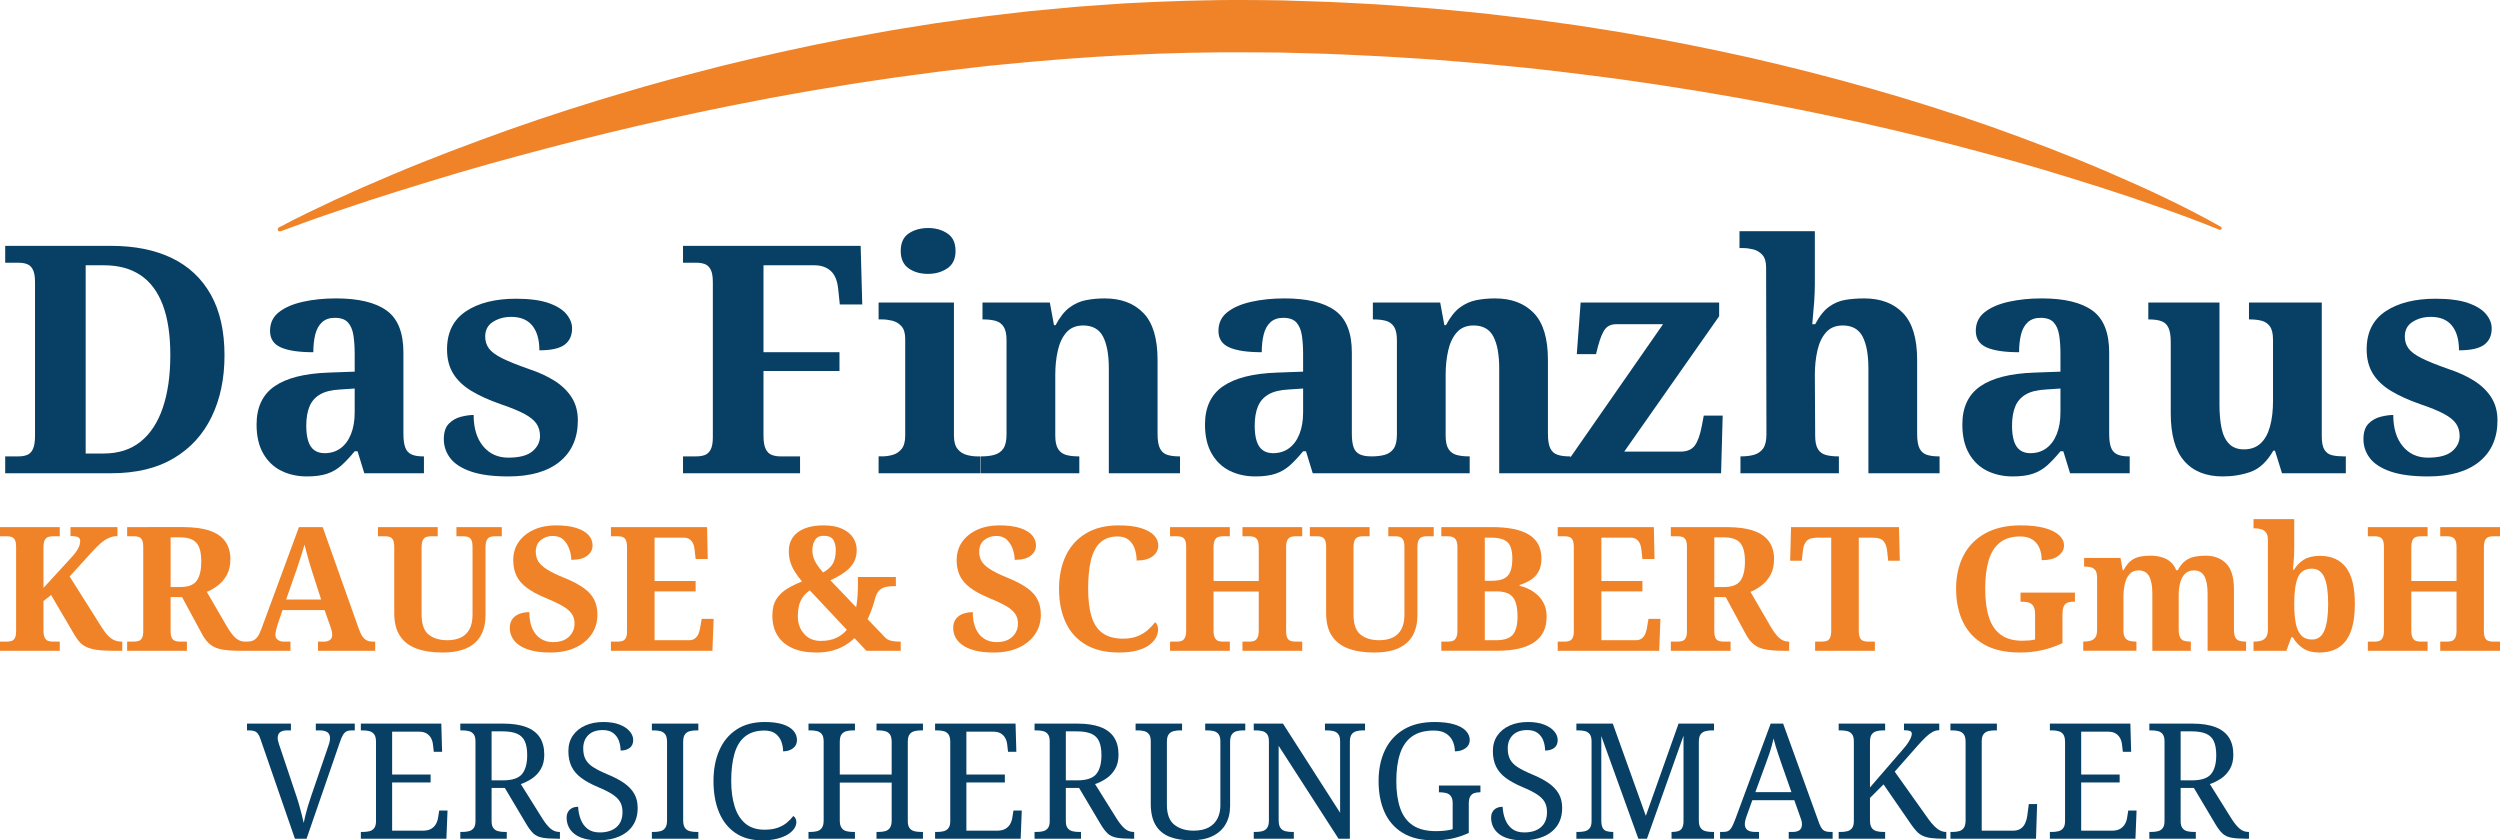
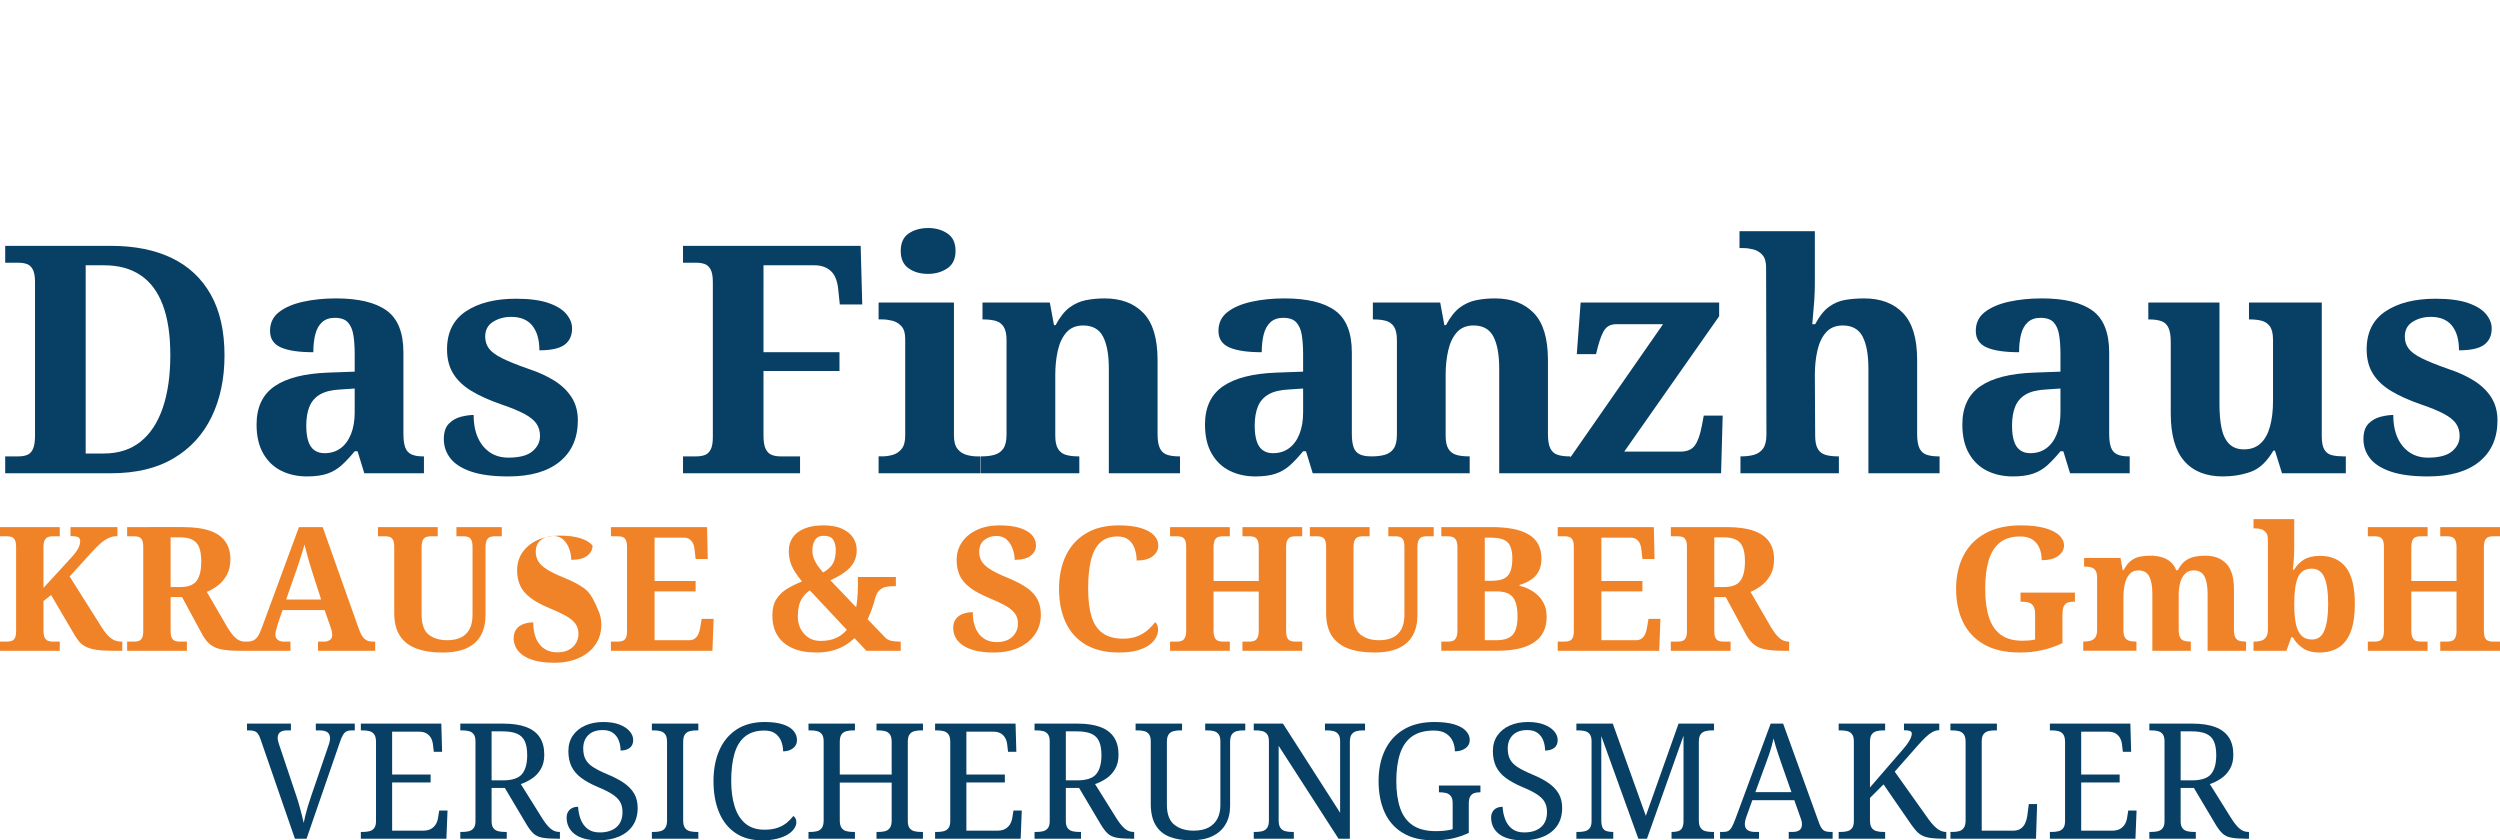
<svg xmlns="http://www.w3.org/2000/svg" version="1.1" id="Шар_2" x="0px" y="0px" viewBox="0 0 812.049 272.957" style="enable-background:new 0 0 812.049 272.957;" xml:space="preserve">
  <style type="text/css">
	.st0{fill:#F08227;}
	.st1{fill:#083F65;}
</style>
  <g>
    <g>
      <path class="st0" d="M37.219,207.982c-0.694-0.281-1.37-0.75-2.025-1.406    c-0.657-0.656-1.36-1.565-2.11-2.729l-10.465-16.598l7.427-8.159    c0.9-0.975,1.772-1.837,2.616-2.588c0.844-0.75,1.716-1.331,2.617-1.744    c0.9-0.412,1.856-0.619,2.869-0.619v-2.926H22.899v2.926    c1.163,0,1.978,0.113,2.448,0.338c0.468,0.226,0.703,0.657,0.703,1.294    c0,0.526-0.104,1.061-0.31,1.604c-0.207,0.544-0.534,1.145-0.984,1.801    s-1.088,1.416-1.913,2.278l-8.721,9.509v-13.109c0-1.088,0.131-1.885,0.394-2.392    c0.262-0.506,0.619-0.844,1.069-1.013c0.45-0.169,0.937-0.253,1.463-0.253h2.363    v-2.982H0v2.982h2.363c0.525,0,1.003,0.075,1.435,0.225    c0.431,0.15,0.778,0.47,1.041,0.957c0.262,0.488,0.394,1.237,0.394,2.25v27.401    c0,0.976-0.132,1.707-0.394,2.194c-0.263,0.487-0.61,0.807-1.041,0.956    c-0.432,0.15-0.91,0.225-1.435,0.225H0v2.982h19.411v-2.982h-2.363    c-0.526,0-1.013-0.084-1.463-0.253c-0.45-0.169-0.807-0.515-1.069-1.041    c-0.263-0.524-0.394-1.312-0.394-2.362v-9.509l2.476-1.97l7.596,12.94    c0.524,0.9,1.069,1.67,1.631,2.308c0.563,0.638,1.285,1.173,2.167,1.604    c0.881,0.432,2.016,0.75,3.404,0.956c1.387,0.207,3.151,0.31,5.289,0.31h3.039    v-2.982h-0.225C38.672,208.404,37.913,208.264,37.219,207.982z" />
      <path class="st0" d="M119.194,208.039c-0.506-0.243-0.976-0.656-1.407-1.238    c-0.432-0.581-0.835-1.396-1.209-2.447l-11.759-33.14h-7.708l-12.209,33.084    c-0.413,1.125-0.835,1.979-1.266,2.56c-0.432,0.582-0.91,0.984-1.435,1.21    c-0.526,0.225-1.125,0.337-1.8,0.337h-0.9c-1.05,0-2.007-0.365-2.869-1.097    c-0.863-0.731-1.782-1.903-2.757-3.517l-6.696-11.534    c1.275-0.524,2.494-1.237,3.657-2.138c1.163-0.9,2.119-2.044,2.87-3.433    c0.75-1.387,1.125-3.075,1.125-5.063c0-2.25-0.544-4.153-1.632-5.711    c-1.088-1.556-2.767-2.729-5.036-3.517c-2.27-0.787-5.186-1.182-8.749-1.182    H41.297v2.982h2.363c0.525,0,1.003,0.075,1.435,0.225    c0.431,0.15,0.778,0.47,1.041,0.957c0.262,0.488,0.394,1.237,0.394,2.25v27.401    c0,0.976-0.132,1.707-0.394,2.194c-0.263,0.487-0.61,0.807-1.041,0.956    c-0.432,0.15-0.91,0.225-1.435,0.225h-2.363v2.982h19.411v-2.982h-2.419    c-0.488,0-0.957-0.074-1.406-0.225c-0.45-0.149-0.807-0.469-1.069-0.956    c-0.263-0.487-0.394-1.219-0.394-2.194v-11.084h3.713l6.695,12.378    c0.788,1.388,1.678,2.447,2.672,3.179c0.994,0.731,2.241,1.229,3.742,1.491    c1.5,0.263,3.376,0.394,5.626,0.394h16.484v-2.982h-2.363    c-0.638,0-1.22-0.187-1.744-0.562c-0.526-0.374-0.788-0.918-0.788-1.632    c0-0.299,0.037-0.646,0.113-1.04c0.075-0.395,0.169-0.778,0.281-1.153    s0.206-0.713,0.281-1.014l1.632-4.838H105.438l1.969,5.626    c0.075,0.188,0.149,0.413,0.225,0.675c0.075,0.264,0.141,0.545,0.197,0.845    c0.056,0.301,0.084,0.601,0.084,0.899c0,0.788-0.263,1.351-0.788,1.688    c-0.526,0.338-1.069,0.506-1.631,0.506h-2.194v2.982h18.567v-2.982h-1.013    C120.253,208.404,119.701,208.283,119.194,208.039z M63.916,188.6    c-0.976,1.389-2.757,2.082-5.345,2.082h-3.151v-16.147h3.038    c1.688,0,3.038,0.263,4.051,0.787c1.013,0.526,1.744,1.36,2.194,2.504    c0.45,1.145,0.675,2.673,0.675,4.586C65.378,185.149,64.891,187.213,63.916,188.6z     M92.947,194.732l3.319-9.509c0.3-0.862,0.609-1.78,0.928-2.757    c0.318-0.975,0.628-1.949,0.929-2.926c0.3-0.975,0.562-1.856,0.788-2.645    c0.225,0.864,0.468,1.801,0.731,2.813c0.262,1.013,0.543,2.017,0.844,3.011    c0.3,0.994,0.581,1.922,0.844,2.784l2.982,9.228H92.947z" />
      <path class="st0" d="M148.254,174.196h2.363c0.525,0,1.003,0.075,1.435,0.225    c0.431,0.15,0.778,0.47,1.041,0.957c0.262,0.488,0.394,1.237,0.394,2.25v22.056    c0,1.913-0.329,3.479-0.984,4.698c-0.657,1.22-1.595,2.119-2.813,2.701    c-1.219,0.581-2.672,0.872-4.36,0.872c-2.551,0-4.585-0.609-6.104-1.829    c-1.519-1.219-2.279-3.404-2.279-6.555v-21.718c0-1.088,0.131-1.885,0.394-2.392    c0.262-0.506,0.609-0.844,1.041-1.013c0.431-0.169,0.909-0.253,1.435-0.253    h2.363v-2.982h-19.411v2.982h2.419c0.525,0,1.003,0.075,1.435,0.225    c0.431,0.15,0.778,0.47,1.041,0.957c0.262,0.488,0.394,1.237,0.394,2.25v21.493    c0,3.076,0.619,5.552,1.857,7.427c1.238,1.876,3.019,3.245,5.345,4.107    c2.326,0.862,5.12,1.294,8.383,1.294c3.3,0,5.982-0.487,8.046-1.463    c2.062-0.975,3.582-2.372,4.558-4.191c0.975-1.819,1.462-3.985,1.462-6.499    v-21.942c0-1.088,0.131-1.885,0.394-2.392c0.262-0.506,0.609-0.844,1.041-1.013    c0.431-0.169,0.909-0.253,1.435-0.253h2.419v-2.982h-14.741V174.196z" />
-       <path class="st0" d="M189.551,190.963c-1.575-1.125-3.657-2.213-6.245-3.264    c-2.514-1.013-4.445-1.959-5.795-2.841c-1.35-0.881-2.27-1.772-2.757-2.673    c-0.488-0.9-0.731-1.875-0.731-2.926c0-1.688,0.553-2.972,1.66-3.854    c1.106-0.881,2.41-1.322,3.911-1.322c1.463,0,2.625,0.432,3.488,1.294    c0.862,0.863,1.491,1.895,1.885,3.095s0.591,2.326,0.591,3.376    c2.325,0,4.06-0.45,5.205-1.351c1.144-0.9,1.716-2.007,1.716-3.319    c0-1.238-0.422-2.344-1.266-3.32c-0.844-0.975-2.147-1.753-3.91-2.335    c-1.764-0.581-4.033-0.872-6.808-0.872c-2.626,0-4.979,0.47-7.061,1.407    c-2.082,0.938-3.723,2.25-4.923,3.938c-1.201,1.688-1.801,3.676-1.801,5.964    c0,1.838,0.328,3.479,0.985,4.923c0.656,1.444,1.753,2.757,3.292,3.938    c1.538,1.182,3.619,2.316,6.245,3.404c2.1,0.863,3.844,1.679,5.232,2.447    c1.387,0.77,2.428,1.613,3.123,2.532c0.693,0.919,1.041,2.017,1.041,3.291    c0,1.726-0.61,3.17-1.829,4.332c-1.219,1.163-2.935,1.744-5.148,1.744    c-1.5,0-2.833-0.365-3.995-1.097c-1.163-0.731-2.073-1.819-2.729-3.264    c-0.657-1.443-0.984-3.235-0.984-5.373c-1.088,0-2.12,0.169-3.095,0.507    c-0.976,0.337-1.764,0.891-2.363,1.659c-0.601,0.77-0.9,1.792-0.9,3.066    c0,0.9,0.215,1.82,0.647,2.757c0.431,0.938,1.153,1.792,2.166,2.561    s2.363,1.388,4.051,1.856s3.788,0.703,6.301,0.703    c3.113,0,5.814-0.525,8.102-1.575c2.288-1.05,4.06-2.504,5.317-4.36    c1.256-1.856,1.885-3.985,1.885-6.386c0-1.838-0.357-3.461-1.069-4.867    C192.271,193.354,191.127,192.088,189.551,190.963z" />
+       <path class="st0" d="M189.551,190.963c-1.575-1.125-3.657-2.213-6.245-3.264    c-2.514-1.013-4.445-1.959-5.795-2.841c-1.35-0.881-2.27-1.772-2.757-2.673    c-0.488-0.9-0.731-1.875-0.731-2.926c0-1.688,0.553-2.972,1.66-3.854    c1.106-0.881,2.41-1.322,3.911-1.322c1.463,0,2.625,0.432,3.488,1.294    c0.862,0.863,1.491,1.895,1.885,3.095s0.591,2.326,0.591,3.376    c2.325,0,4.06-0.45,5.205-1.351c1.144-0.9,1.716-2.007,1.716-3.319    c-0.844-0.975-2.147-1.753-3.91-2.335    c-1.764-0.581-4.033-0.872-6.808-0.872c-2.626,0-4.979,0.47-7.061,1.407    c-2.082,0.938-3.723,2.25-4.923,3.938c-1.201,1.688-1.801,3.676-1.801,5.964    c0,1.838,0.328,3.479,0.985,4.923c0.656,1.444,1.753,2.757,3.292,3.938    c1.538,1.182,3.619,2.316,6.245,3.404c2.1,0.863,3.844,1.679,5.232,2.447    c1.387,0.77,2.428,1.613,3.123,2.532c0.693,0.919,1.041,2.017,1.041,3.291    c0,1.726-0.61,3.17-1.829,4.332c-1.219,1.163-2.935,1.744-5.148,1.744    c-1.5,0-2.833-0.365-3.995-1.097c-1.163-0.731-2.073-1.819-2.729-3.264    c-0.657-1.443-0.984-3.235-0.984-5.373c-1.088,0-2.12,0.169-3.095,0.507    c-0.976,0.337-1.764,0.891-2.363,1.659c-0.601,0.77-0.9,1.792-0.9,3.066    c0,0.9,0.215,1.82,0.647,2.757c0.431,0.938,1.153,1.792,2.166,2.561    s2.363,1.388,4.051,1.856s3.788,0.703,6.301,0.703    c3.113,0,5.814-0.525,8.102-1.575c2.288-1.05,4.06-2.504,5.317-4.36    c1.256-1.856,1.885-3.985,1.885-6.386c0-1.838-0.357-3.461-1.069-4.867    C192.271,193.354,191.127,192.088,189.551,190.963z" />
      <path class="st0" d="M227.473,203.679c-0.112,0.825-0.31,1.557-0.591,2.194    s-0.666,1.145-1.153,1.519c-0.488,0.376-1.107,0.563-1.856,0.563h-11.253v-15.867    h13.334v-3.376h-13.334v-14.065h9.452c0.788,0,1.425,0.169,1.913,0.506    c0.487,0.338,0.872,0.816,1.153,1.436c0.281,0.618,0.459,1.397,0.535,2.335    l0.281,2.644h3.938l-0.225-10.353h-31.227v2.982h2.363    c0.562,0,1.06,0.084,1.491,0.253c0.431,0.169,0.768,0.507,1.013,1.013    c0.243,0.507,0.366,1.304,0.366,2.392v27.176c0,0.976-0.132,1.707-0.394,2.194    c-0.263,0.487-0.61,0.807-1.041,0.956c-0.432,0.15-0.91,0.225-1.435,0.225    h-2.363v2.982h32.971l0.394-10.353h-3.882L227.473,203.679z" />
      <path class="st0" d="M289.391,208.123c-0.77-0.187-1.417-0.562-1.941-1.125l-5.626-5.852    c0.563-1.2,1.05-2.391,1.463-3.572c0.413-1.182,0.75-2.298,1.013-3.348    c0.338-1.162,0.797-2.007,1.379-2.532c0.581-0.524,1.256-0.872,2.025-1.041    c0.768-0.169,1.565-0.253,2.391-0.253h0.9v-2.982h-12.322v2.476    c0,1.051-0.038,2.214-0.113,3.488c-0.076,1.276-0.225,2.57-0.45,3.883    l-8.383-8.777c1.95-0.9,3.554-1.819,4.811-2.757    c1.256-0.938,2.194-1.979,2.813-3.123c0.619-1.144,0.928-2.466,0.928-3.966    c0-1.463-0.394-2.794-1.182-3.995c-0.788-1.2-1.979-2.166-3.573-2.897    c-1.595-0.731-3.592-1.098-5.992-1.098c-2.476,0-4.557,0.348-6.245,1.041    c-1.688,0.694-2.954,1.66-3.798,2.897c-0.844,1.238-1.266,2.683-1.266,4.333    c0,1.237,0.15,2.391,0.45,3.46c0.3,1.069,0.769,2.119,1.407,3.15    c0.637,1.032,1.443,2.148,2.419,3.348c-1.726,0.676-3.32,1.454-4.783,2.335    c-1.463,0.882-2.635,2.008-3.516,3.376c-0.882,1.37-1.322,3.16-1.322,5.373    c0,2.514,0.553,4.661,1.66,6.442c1.106,1.782,2.719,3.151,4.839,4.107    c2.119,0.956,4.716,1.435,7.792,1.435c1.875,0,3.573-0.197,5.092-0.591    s2.878-0.946,4.079-1.659c1.2-0.713,2.269-1.52,3.207-2.42l3.882,4.107    h11.14v-2.982h-0.506C291.051,208.404,290.159,208.311,289.391,208.123z     M264.748,175.378c0.581-0.9,1.509-1.351,2.785-1.351    c1.576,0,2.625,0.45,3.151,1.351c0.525,0.9,0.788,2.007,0.788,3.319    c0,1.726-0.291,3.143-0.872,4.248c-0.582,1.106-1.66,2.11-3.235,3.01    c-0.788-0.899-1.435-1.725-1.941-2.476c-0.506-0.75-0.891-1.509-1.153-2.278    c-0.263-0.769-0.394-1.584-0.394-2.447    C263.875,177.403,264.166,176.278,264.748,175.378z M271.64,207.195    c-1.388,0.656-3.076,0.984-5.064,0.984c-2.25,0-4.051-0.769-5.401-2.307    c-1.351-1.538-2.026-3.413-2.026-5.627c0-1.162,0.103-2.24,0.31-3.234    c0.206-0.994,0.591-1.932,1.153-2.813c0.563-0.881,1.369-1.697,2.419-2.447    l12.041,12.828C274.171,205.667,273.027,206.539,271.64,207.195z" />
      <path class="st0" d="M333.585,190.963c-1.575-1.125-3.657-2.213-6.245-3.264    c-2.514-1.013-4.445-1.959-5.795-2.841c-1.35-0.881-2.27-1.772-2.757-2.673    c-0.488-0.9-0.731-1.875-0.731-2.926c0-1.688,0.553-2.972,1.66-3.854    c1.106-0.881,2.41-1.322,3.911-1.322c1.463,0,2.625,0.432,3.488,1.294    c0.862,0.863,1.491,1.895,1.885,3.095s0.591,2.326,0.591,3.376    c2.325,0,4.06-0.45,5.205-1.351c1.144-0.9,1.716-2.007,1.716-3.319    c0-1.238-0.422-2.344-1.266-3.32c-0.844-0.975-2.147-1.753-3.91-2.335    c-1.764-0.581-4.033-0.872-6.808-0.872c-2.626,0-4.979,0.47-7.061,1.407    c-2.082,0.938-3.723,2.25-4.923,3.938c-1.201,1.688-1.801,3.676-1.801,5.964    c0,1.838,0.328,3.479,0.985,4.923c0.656,1.444,1.753,2.757,3.292,3.938    c1.538,1.182,3.619,2.316,6.245,3.404c2.1,0.863,3.844,1.679,5.232,2.447    c1.387,0.77,2.428,1.613,3.123,2.532c0.693,0.919,1.041,2.017,1.041,3.291    c0,1.726-0.61,3.17-1.829,4.332c-1.219,1.163-2.935,1.744-5.148,1.744    c-1.5,0-2.833-0.365-3.995-1.097c-1.163-0.731-2.073-1.819-2.729-3.264    c-0.657-1.443-0.984-3.235-0.984-5.373c-1.088,0-2.12,0.169-3.095,0.507    c-0.976,0.337-1.764,0.891-2.363,1.659c-0.601,0.77-0.9,1.792-0.9,3.066    c0,0.9,0.215,1.82,0.647,2.757c0.431,0.938,1.153,1.792,2.166,2.561    s2.363,1.388,4.051,1.856s3.788,0.703,6.301,0.703    c3.113,0,5.814-0.525,8.102-1.575c2.288-1.05,4.06-2.504,5.317-4.36    c1.256-1.856,1.885-3.985,1.885-6.386c0-1.838-0.357-3.461-1.069-4.867    C336.305,193.354,335.161,192.088,333.585,190.963z" />
      <path class="st0" d="M357.357,176.25c1.407-1.331,3.292-1.997,5.655-1.997    c1.575,0,2.813,0.394,3.713,1.182c0.9,0.787,1.538,1.781,1.913,2.981    c0.375,1.201,0.562,2.419,0.562,3.657c2.288,0,4.032-0.469,5.232-1.406    c1.2-0.938,1.8-2.101,1.8-3.488c0-1.238-0.469-2.344-1.406-3.32    c-0.938-0.975-2.354-1.753-4.248-2.335c-1.895-0.581-4.286-0.872-7.174-0.872    c-4.239,0-7.802,0.872-10.69,2.616c-2.889,1.744-5.064,4.164-6.527,7.259    c-1.462,3.094-2.194,6.667-2.194,10.718c0,4.164,0.712,7.793,2.138,10.887    c1.425,3.095,3.582,5.506,6.471,7.23c2.888,1.726,6.507,2.588,10.859,2.588    c2.4,0,4.417-0.234,6.048-0.703c1.631-0.469,2.935-1.078,3.91-1.828    c0.975-0.75,1.678-1.557,2.11-2.42c0.431-0.862,0.647-1.688,0.647-2.476    c0-0.487-0.084-0.956-0.253-1.406c-0.169-0.45-0.404-0.788-0.704-1.013    c-0.638,0.825-1.416,1.65-2.335,2.476c-0.919,0.825-2.035,1.51-3.348,2.054    c-1.313,0.544-2.889,0.815-4.726,0.815c-2.776,0-4.999-0.6-6.667-1.801    c-1.67-1.199-2.87-3-3.601-5.401c-0.731-2.399-1.097-5.401-1.097-9.002    c0-3.638,0.3-6.714,0.9-9.228C354.946,179.505,355.951,177.582,357.357,176.25z" />
      <path class="st0" d="M403.578,174.196h2.418c0.525,0,1.003,0.084,1.436,0.253    c0.431,0.169,0.777,0.507,1.04,1.013c0.263,0.507,0.395,1.304,0.395,2.392    v10.858h-14.685v-10.858c0-1.088,0.131-1.885,0.394-2.392    c0.262-0.506,0.609-0.844,1.041-1.013c0.431-0.169,0.909-0.253,1.435-0.253    h2.419v-2.982H380.059v2.982h2.363c0.525,0,1.003,0.075,1.435,0.225    c0.431,0.15,0.778,0.47,1.041,0.957c0.262,0.488,0.394,1.237,0.394,2.25v27.12    c0,1.05-0.132,1.838-0.394,2.362c-0.263,0.526-0.61,0.872-1.041,1.041    c-0.432,0.169-0.91,0.253-1.435,0.253h-2.363v2.982h19.411v-2.982h-2.419    c-0.525,0-1.004-0.084-1.435-0.253c-0.432-0.169-0.779-0.515-1.041-1.041    c-0.263-0.524-0.394-1.312-0.394-2.362v-12.604h14.685v12.604    c0,1.05-0.132,1.838-0.395,2.362c-0.263,0.526-0.609,0.872-1.04,1.041    c-0.433,0.169-0.91,0.253-1.436,0.253h-2.418v2.982h19.411v-2.982H420.625    c-0.488,0-0.956-0.074-1.406-0.225c-0.45-0.149-0.808-0.469-1.069-0.956    c-0.263-0.487-0.394-1.219-0.394-2.194v-27.176c0-1.088,0.131-1.885,0.394-2.392    c0.262-0.506,0.609-0.844,1.041-1.013c0.431-0.169,0.909-0.253,1.435-0.253    h2.363v-2.982h-19.411V174.196z" />
      <path class="st0" d="M450.95,174.196h2.363c0.524,0,1.003,0.075,1.435,0.225    c0.431,0.15,0.778,0.47,1.041,0.957c0.262,0.488,0.394,1.237,0.394,2.25    v22.056c0,1.913-0.329,3.479-0.984,4.698c-0.657,1.22-1.595,2.119-2.813,2.701    c-1.219,0.581-2.672,0.872-4.36,0.872c-2.551,0-4.585-0.609-6.104-1.829    c-1.52-1.219-2.278-3.404-2.278-6.555v-21.718c0-1.088,0.131-1.885,0.394-2.392    c0.262-0.506,0.609-0.844,1.041-1.013c0.431-0.169,0.909-0.253,1.435-0.253    h2.363v-2.982h-19.411v2.982h2.419c0.525,0,1.003,0.075,1.435,0.225    c0.432,0.15,0.778,0.47,1.041,0.957c0.263,0.488,0.395,1.237,0.395,2.25    v21.493c0,3.076,0.618,5.552,1.856,7.427c1.237,1.876,3.019,3.245,5.345,4.107    c2.325,0.862,5.12,1.294,8.384,1.294c3.3,0,5.982-0.487,8.046-1.463    c2.062-0.975,3.581-2.372,4.557-4.191s1.463-3.985,1.463-6.499v-21.942    c0-1.088,0.131-1.885,0.395-2.392c0.262-0.506,0.608-0.844,1.04-1.013    s0.909-0.253,1.436-0.253h2.419v-2.982h-14.741V174.196z" />
      <path class="st0" d="M498.156,192.257c-1.313-0.9-2.833-1.556-4.558-1.969v-0.281    c1.425-0.45,2.663-1.021,3.713-1.717c1.05-0.693,1.876-1.594,2.476-2.7    s0.9-2.484,0.9-4.136c0-3.525-1.342-6.113-4.022-7.765    c-2.683-1.649-6.705-2.476-12.068-2.476h-16.43v2.982h2.307    c0.525,0,1.013,0.094,1.463,0.281c0.45,0.188,0.807,0.534,1.069,1.041    c0.262,0.506,0.394,1.266,0.394,2.278v26.951c0,1.05-0.132,1.838-0.394,2.362    c-0.263,0.526-0.61,0.872-1.041,1.041c-0.432,0.169-0.928,0.253-1.491,0.253    h-2.307v2.982h18.117c5.326,0,9.34-0.919,12.04-2.757    c2.701-1.838,4.052-4.595,4.052-8.271c0-1.838-0.376-3.423-1.126-4.755    C500.5,194.273,499.469,193.157,498.156,192.257z M482.289,174.646h2.025    c2.551,0,4.342,0.497,5.374,1.491c1.031,0.994,1.547,2.767,1.547,5.316    c0,1.688-0.207,3.066-0.619,4.136c-0.413,1.069-1.106,1.848-2.081,2.335    c-0.977,0.487-2.345,0.731-4.107,0.731h-2.139V174.646z M491.348,206.21    c-1.051,1.163-2.832,1.745-5.345,1.745h-3.714v-15.867h3.826    c1.725,0,3.085,0.291,4.079,0.872c0.993,0.582,1.697,1.473,2.11,2.673    c0.412,1.201,0.618,2.72,0.618,4.558    C492.923,203.041,492.397,205.048,491.348,206.21z" />
      <path class="st0" d="M535.008,203.679c-0.112,0.825-0.31,1.557-0.591,2.194    s-0.666,1.145-1.153,1.519c-0.488,0.376-1.106,0.563-1.856,0.563h-11.253    v-15.867h13.335v-3.376h-13.335v-14.065h9.452c0.788,0,1.425,0.169,1.913,0.506    c0.487,0.338,0.872,0.816,1.153,1.436c0.281,0.618,0.459,1.397,0.534,2.335    l0.282,2.644h3.938l-0.226-10.353h-31.227v2.982h2.363    c0.562,0,1.06,0.084,1.491,0.253c0.431,0.169,0.769,0.507,1.013,1.013    c0.243,0.507,0.365,1.304,0.365,2.392v27.176c0,0.976-0.132,1.707-0.394,2.194    c-0.263,0.487-0.61,0.807-1.041,0.956c-0.432,0.15-0.91,0.225-1.435,0.225    h-2.363v2.982h32.971l0.394-10.353h-3.882L535.008,203.679z" />
      <path class="st0" d="M578.05,207.308c-0.863-0.731-1.782-1.903-2.757-3.517    l-6.695-11.534c1.274-0.524,2.494-1.237,3.657-2.138    c1.162-0.9,2.118-2.044,2.869-3.433c0.75-1.387,1.125-3.075,1.125-5.063    c0-2.25-0.544-4.153-1.632-5.711c-1.088-1.556-2.767-2.729-5.035-3.517    c-2.27-0.787-5.186-1.182-8.749-1.182h-18.117v2.982h2.363    c0.524,0,1.003,0.075,1.435,0.225c0.431,0.15,0.778,0.47,1.041,0.957    c0.262,0.488,0.394,1.237,0.394,2.25v27.401c0,0.976-0.132,1.707-0.394,2.194    c-0.263,0.487-0.61,0.807-1.041,0.956c-0.432,0.15-0.91,0.225-1.435,0.225    h-2.363v2.982h19.411v-2.982h-2.419c-0.488,0-0.957-0.074-1.407-0.225    c-0.45-0.149-0.807-0.469-1.068-0.956c-0.264-0.487-0.395-1.219-0.395-2.194    v-11.084h3.714l6.695,12.378c0.788,1.388,1.679,2.447,2.673,3.179    c0.993,0.731,2.24,1.229,3.741,1.491c1.5,0.263,3.376,0.394,5.626,0.394h1.857    v-2.982h-0.226C579.868,208.404,578.912,208.039,578.05,207.308z M565.334,188.6    c-0.976,1.389-2.757,2.082-5.345,2.082h-3.151v-16.147h3.039    c1.688,0,3.038,0.263,4.051,0.787c1.013,0.526,1.744,1.36,2.194,2.504    c0.45,1.145,0.675,2.673,0.675,4.586    C566.797,185.149,566.309,187.213,565.334,188.6z" />
-       <path class="st0" d="M581.763,171.214l-0.281,10.916h3.77l0.395-3.488    c0.149-1.238,0.543-2.213,1.181-2.926s1.801-1.069,3.489-1.069h4.501v30.102    c0,1.05-0.122,1.838-0.366,2.362c-0.244,0.526-0.582,0.872-1.013,1.041    c-0.432,0.169-0.928,0.253-1.491,0.253h-2.362v2.982h19.41v-2.982h-2.362    c-0.526,0-1.013-0.084-1.463-0.253s-0.798-0.515-1.041-1.041    c-0.244-0.524-0.366-1.312-0.366-2.362v-30.102h4.502    c1.688,0,2.85,0.356,3.488,1.069c0.637,0.713,1.031,1.688,1.181,2.926l0.395,3.488    h3.77l-0.281-10.916H581.763z" />
      <path class="st0" d="M656.312,195.464h0.731c0.9,0,1.641,0.122,2.223,0.366    c0.581,0.244,1.021,0.656,1.322,1.237c0.3,0.582,0.45,1.379,0.45,2.392    v8.271c-0.639,0.15-1.304,0.253-1.997,0.31    c-0.695,0.057-1.398,0.084-2.11,0.084c-2.926,0-5.28-0.655-7.062-1.969    c-1.781-1.312-3.066-3.226-3.854-5.739c-0.788-2.513-1.182-5.57-1.182-9.171    c0-3.638,0.374-6.714,1.125-9.228c0.75-2.512,1.96-4.435,3.629-5.767    c1.669-1.331,3.873-1.997,6.611-1.997c1.612,0,2.926,0.328,3.938,0.984    s1.772,1.557,2.278,2.7c0.507,1.145,0.76,2.485,0.76,4.023    c2.363,0,4.164-0.469,5.401-1.407c1.238-0.937,1.856-2.062,1.856-3.375    c0-1.238-0.525-2.344-1.575-3.32c-1.051-0.975-2.616-1.753-4.698-2.335    c-2.081-0.581-4.679-0.872-7.792-0.872c-4.577,0-8.431,0.872-11.562,2.616    s-5.485,4.164-7.061,7.259c-1.576,3.094-2.363,6.667-2.363,10.718    c0,4.164,0.76,7.793,2.278,10.887c1.52,3.095,3.807,5.506,6.864,7.23    c3.057,1.726,6.911,2.588,11.562,2.588c2.55,0,4.951-0.253,7.201-0.76    c2.251-0.506,4.464-1.266,6.64-2.278v-9.228c0-1.087,0.112-1.932,0.338-2.531    c0.225-0.6,0.591-1.031,1.097-1.295c0.507-0.262,1.134-0.394,1.885-0.394    h0.731v-2.981h-17.667V195.464z" />
      <path class="st0" d="M727.316,208.123c-0.562-0.187-0.984-0.562-1.266-1.125    s-0.422-1.425-0.422-2.588v-13.054c0-3.788-0.826-6.545-2.476-8.271    c-1.651-1.725-3.92-2.588-6.809-2.588c-1.163,0-2.288,0.104-3.376,0.31    s-2.101,0.638-3.038,1.294s-1.781,1.697-2.531,3.122h-0.507    c-0.45-1.125-1.078-2.034-1.885-2.729c-0.807-0.693-1.764-1.2-2.869-1.519    c-1.107-0.318-2.354-0.479-3.742-0.479c-1.163,0-2.26,0.104-3.291,0.31    c-1.032,0.206-1.988,0.638-2.869,1.294c-0.882,0.656-1.698,1.697-2.448,3.122    h-0.281l-0.731-3.994h-11.815v2.812h0.169c0.825,0,1.538,0.085,2.139,0.254    c0.599,0.169,1.068,0.516,1.406,1.041s0.506,1.313,0.506,2.362v16.823    c0,1.125-0.188,1.961-0.562,2.504c-0.375,0.544-0.892,0.91-1.547,1.097    c-0.657,0.188-1.416,0.281-2.278,0.281h-0.113v2.982h17.273v-2.982h-0.169    c-0.825,0-1.538-0.084-2.138-0.253c-0.601-0.169-1.069-0.515-1.407-1.041    c-0.337-0.524-0.506-1.312-0.506-2.362v-10.747c0-1.537,0.149-2.972,0.45-4.304    c0.3-1.331,0.806-2.4,1.519-3.207c0.712-0.807,1.688-1.21,2.926-1.21    c1.65,0,2.813,0.656,3.488,1.97c0.676,1.312,1.013,3.188,1.013,5.626v18.511    h12.491v-2.982h-0.169c-0.825,0-1.52-0.093-2.082-0.281    c-0.562-0.187-0.984-0.571-1.266-1.153c-0.281-0.581-0.422-1.435-0.422-2.56v-11.084    c0-1.463,0.159-2.804,0.478-4.023c0.318-1.218,0.845-2.194,1.576-2.926    c0.731-0.73,1.678-1.097,2.841-1.097c1.65,0,2.813,0.656,3.488,1.97    c0.676,1.312,1.013,3.188,1.013,5.626v18.511h12.491v-2.982h-0.169    C728.572,208.404,727.879,208.311,727.316,208.123z" />
      <path class="st0" d="M753.591,180.554c-2.138,0-3.873,0.404-5.204,1.21    c-1.332,0.808-2.41,1.904-3.235,3.292h-0.394    c0.074-0.563,0.149-1.275,0.225-2.139c0.075-0.862,0.131-1.716,0.169-2.56    c0.037-0.844,0.057-1.548,0.057-2.11v-9.621h-13.223v2.982h0.226    c0.824,0,1.565,0.094,2.223,0.281c0.655,0.188,1.19,0.544,1.604,1.069    c0.412,0.525,0.618,1.331,0.618,2.419v29.088c0,1.126-0.206,1.97-0.618,2.532    c-0.413,0.562-0.948,0.938-1.604,1.125c-0.657,0.188-1.342,0.281-2.054,0.281h-0.395    v2.982h10.69l1.575-4.389h0.507c0.824,1.463,1.922,2.654,3.291,3.573    c1.369,0.918,3.142,1.378,5.317,1.378c2.513,0,4.622-0.554,6.329-1.659    c1.707-1.106,3.001-2.822,3.883-5.148c0.881-2.325,1.322-5.308,1.322-8.946    c0-5.438-0.967-9.404-2.897-11.899C760.07,181.802,757.267,180.554,753.591,180.554    z M755.025,204.748c-0.807,1.988-2.147,2.981-4.022,2.981    c-1.501,0-2.673-0.45-3.517-1.351c-0.844-0.899-1.435-2.203-1.772-3.91    c-0.337-1.706-0.506-3.798-0.506-6.273c0-3.9,0.402-6.788,1.209-8.664    s2.316-2.813,4.529-2.813c1.876,0,3.226,0.947,4.052,2.841    c0.824,1.895,1.237,4.755,1.237,8.581    C756.235,199.891,755.832,202.76,755.025,204.748z" />
      <path class="st0" d="M807.21,175.462c0.262-0.506,0.609-0.844,1.041-1.013    c0.431-0.169,0.909-0.253,1.435-0.253h2.363v-2.982h-19.411v2.982h2.419    c0.525,0,1.003,0.084,1.436,0.253c0.431,0.169,0.777,0.507,1.04,1.013    c0.263,0.507,0.395,1.304,0.395,2.392v10.858h-14.686v-10.858    c0-1.088,0.131-1.885,0.395-2.392c0.262-0.506,0.609-0.844,1.041-1.013    c0.431-0.169,0.908-0.253,1.435-0.253h2.419v-2.982h-19.411v2.982h2.363    c0.524,0,1.003,0.075,1.435,0.225c0.431,0.15,0.778,0.47,1.041,0.957    c0.262,0.488,0.394,1.237,0.394,2.25v27.12c0,1.05-0.132,1.838-0.394,2.362    c-0.263,0.526-0.61,0.872-1.041,1.041c-0.432,0.169-0.91,0.253-1.435,0.253    h-2.363v2.982h19.411v-2.982h-2.419c-0.526,0-1.004-0.084-1.435-0.253    c-0.432-0.169-0.779-0.515-1.041-1.041c-0.264-0.524-0.395-1.312-0.395-2.362    v-12.604h14.686v12.604c0,1.05-0.132,1.838-0.395,2.362    c-0.263,0.526-0.609,0.872-1.04,1.041c-0.433,0.169-0.91,0.253-1.436,0.253    h-2.419v2.982h19.411v-2.982h-2.363c-0.488,0-0.956-0.074-1.406-0.225    c-0.45-0.149-0.808-0.469-1.069-0.956c-0.263-0.487-0.394-1.219-0.394-2.194    v-27.176C806.816,176.766,806.947,175.969,807.21,175.462z" />
-       <path class="st0" d="M525.914,25.685c6.625,0.957,13.258,1.875,19.864,2.972    c6.626,0.987,13.214,2.19,19.82,3.322    c26.364,4.806,52.587,10.6,78.526,17.629l9.725,2.657l9.69,2.793    c6.442,1.925,12.865,3.927,19.279,5.97c6.417,2.039,12.798,4.198,19.141,6.47    c6.364,2.218,12.686,4.592,18.929,7.121l0.017,0.007    c0.248,0.101,0.539,0.004,0.674-0.236c0.147-0.26,0.055-0.59-0.206-0.736    c-11.84-6.67-24.163-12.378-36.635-17.746    c-12.474-5.374-25.182-10.195-37.989-14.758    c-25.65-9.033-51.902-16.367-78.451-22.45    c-13.293-2.96-26.657-5.631-40.094-7.914c-3.357-0.581-6.727-1.088-10.09-1.635    c-3.363-0.552-6.733-1.062-10.112-1.506l-10.131-1.389L487.718,5.034    c-6.764-0.876-13.563-1.408-20.349-2.084c-3.394-0.327-6.798-0.537-10.197-0.812    c-3.401-0.24-6.798-0.561-10.204-0.733c-6.812-0.339-13.62-0.793-20.44-0.951    l-10.227-0.327c-3.414-0.072-6.839-0.078-10.259-0.113    c-13.684-0.106-27.356,0.372-41.004,1.095l-10.223,0.725    c-1.703,0.127-3.409,0.229-5.11,0.376l-5.1,0.473l-10.199,0.951l-10.171,1.189    l-5.083,0.604l-5.07,0.702l-10.136,1.408l-10.103,1.612    c-3.369,0.524-6.725,1.125-10.077,1.743c-13.434,2.329-26.761,5.2-40.023,8.285    l-9.928,2.389l-9.882,2.563c-3.299,0.831-6.567,1.781-9.85,2.669    c-3.284,0.883-6.55,1.833-9.809,2.807c-13.055,3.813-26.005,7.96-38.816,12.483    c-12.79,4.587-25.504,9.354-38.006,14.641    c-6.256,2.626-12.466,5.363-18.634,8.178c-6.142,2.886-12.265,5.78-18.256,8.997    c-0.294,0.157-0.433,0.512-0.313,0.833c0.131,0.35,0.52,0.527,0.87,0.396    l0.013-0.005c6.31-2.362,12.67-4.637,19.066-6.77    c6.384-2.17,12.776-4.298,19.213-6.289c6.435-1.994,12.864-3.986,19.316-5.895    l9.698-2.789l9.726-2.676c25.949-7.055,52.109-13.164,78.442-18.173    c3.283-0.666,6.585-1.236,9.882-1.829c3.3-0.575,6.586-1.218,9.896-1.726    l9.907-1.638c3.303-0.536,6.618-0.996,9.926-1.498    c6.609-1.047,13.261-1.781,19.88-2.72l9.961-1.154l4.98-0.575l4.989-0.478    c26.591-2.652,53.28-4.129,79.941-3.905c3.333,0.029,6.663,0.009,10,0.065    l10.024,0.27c6.686,0.113,13.359,0.548,20.04,0.816    c3.341,0.12,6.675,0.389,10.013,0.576c3.336,0.221,6.677,0.378,10.009,0.652    c6.664,0.557,13.337,1.027,19.992,1.703    C499.363,22.252,512.637,23.969,525.914,25.685z" />
    </g>
    <g>
      <path class="st1" d="M55.846,83.841c-5.486-2.654-12.082-3.983-19.789-3.983H1.688v5.483    H6.062c0.971,0,1.856,0.139,2.656,0.414c0.797,0.277,1.44,0.863,1.927,1.759    c0.485,0.897,0.729,2.276,0.729,4.138v49.864c0,1.931-0.226,3.38-0.677,4.345    c-0.452,0.966-1.077,1.603-1.875,1.914c-0.799,0.31-1.718,0.465-2.76,0.465    H1.688v5.483h34.369c8.124,0,14.91-1.619,20.361-4.863    c5.45-3.24,9.563-7.741,12.341-13.5c2.776-5.758,4.166-12.397,4.166-19.914    c0-7.863-1.476-14.431-4.426-19.707C65.547,90.462,61.33,86.497,55.846,83.841z     M52.877,132.463c-1.632,4.794-4.046,8.467-7.238,11.017    c-3.195,2.553-7.187,3.828-11.978,3.828h-5.832V86.169h5.937    c4.721,0,8.678,1.07,11.873,3.207c3.192,2.138,5.606,5.364,7.238,9.673    c1.63,4.311,2.447,9.742,2.447,16.293    C55.325,121.963,54.508,127.67,52.877,132.463z" />
      <path class="st1" d="M137.706,153.722v-5.483h-0.417c-1.528,0-2.76-0.223-3.697-0.672    s-1.598-1.206-1.979-2.276c-0.382-1.069-0.573-2.535-0.573-4.397v-26.38    c0-6.482-1.822-11.034-5.468-13.655c-3.645-2.62-9.113-3.932-16.403-3.932    c-3.889,0-7.464,0.362-10.728,1.086c-3.264,0.724-5.868,1.846-7.811,3.362    c-1.945,1.517-2.916,3.553-2.916,6.103c0,2.552,1.18,4.345,3.541,5.379    c2.359,1.034,5.867,1.552,10.519,1.552c0-2.137,0.208-4.051,0.625-5.742    c0.417-1.689,1.146-3.016,2.187-3.983c1.042-0.965,2.43-1.448,4.166-1.448    c1.943,0,3.367,0.501,4.27,1.5c0.901,1.001,1.492,2.379,1.771,4.138    c0.277,1.759,0.417,3.811,0.417,6.155v5.69l-8.54,0.31    c-7.777,0.276-13.609,1.759-17.497,4.448c-3.889,2.69-5.833,6.828-5.833,12.414    c0,3.794,0.729,6.949,2.188,9.465c1.458,2.518,3.419,4.38,5.884,5.587    c2.464,1.205,5.224,1.81,8.28,1.81c2.638,0,4.825-0.294,6.562-0.879    c1.734-0.585,3.28-1.482,4.634-2.689c1.354-1.206,2.794-2.742,4.322-4.604h0.938    l2.187,7.138H137.706z M115.21,133.963c0,2.69-0.4,5.036-1.198,7.035    c-0.799,2.002-1.927,3.535-3.385,4.604c-1.458,1.07-3.194,1.603-5.208,1.603    c-1.32,0-2.431-0.326-3.333-0.983c-0.903-0.654-1.562-1.655-1.979-2.999    c-0.417-1.345-0.625-2.983-0.625-4.914c0-2.483,0.347-4.568,1.042-6.259    c0.693-1.689,1.839-3,3.437-3.931c1.597-0.931,3.784-1.465,6.562-1.603    l4.687-0.311V133.963z" />
      <path class="st1" d="M185.667,129.049c-1.354-2.103-3.212-3.896-5.572-5.38    c-2.361-1.482-5.103-2.742-8.228-3.776c-3.75-1.309-6.666-2.483-8.749-3.517    c-2.083-1.035-3.525-2.103-4.322-3.207c-0.799-1.102-1.198-2.379-1.198-3.827    c0-2.137,0.85-3.741,2.552-4.811c1.701-1.068,3.662-1.603,5.884-1.603    c3.055,0,5.346,0.949,6.874,2.845c1.526,1.898,2.291,4.57,2.291,8.018    c3.818,0,6.543-0.603,8.176-1.81c1.631-1.206,2.448-2.982,2.448-5.328    c0-1.586-0.609-3.119-1.823-4.603c-1.216-1.482-3.16-2.69-5.833-3.621    c-2.673-0.931-6.197-1.396-10.571-1.396c-6.736,0-12.151,1.362-16.248,4.086    c-4.098,2.725-6.145,6.845-6.145,12.363c0,3.104,0.677,5.741,2.031,7.914    s3.315,4.035,5.884,5.586c2.568,1.552,5.729,2.984,9.478,4.293    c3.263,1.104,5.833,2.156,7.707,3.156c1.875,1,3.193,2.069,3.958,3.207    c0.763,1.138,1.146,2.467,1.146,3.983c0,1.932-0.817,3.587-2.448,4.966    c-1.632,1.38-4.253,2.069-7.863,2.069c-3.403,0-6.129-1.242-8.176-3.725    c-2.049-2.483-3.073-5.861-3.073-10.138c-1.181,0-2.535,0.191-4.062,0.569    c-1.528,0.38-2.848,1.122-3.958,2.224c-1.112,1.104-1.667,2.793-1.667,5.07    c0,2.275,0.693,4.328,2.083,6.155c1.388,1.829,3.627,3.277,6.717,4.345    c3.089,1.069,7.134,1.603,12.134,1.603c7.22,0,12.792-1.603,16.716-4.81    c3.922-3.207,5.884-7.671,5.884-13.397    C187.698,133.653,187.021,131.154,185.667,129.049z" />
      <path class="st1" d="M250.706,147.774c-0.833-0.31-1.494-0.947-1.979-1.914    c-0.487-0.965-0.729-2.414-0.729-4.345v-21.001h24.683v-6.104h-24.683V86.169    h16.56c2.151,0,3.906,0.605,5.259,1.81c1.354,1.207,2.169,3.191,2.448,5.948    l0.521,4.965h7.291l-0.521-19.035h-57.699v5.483h4.375    c0.971,0,1.856,0.139,2.656,0.414c0.797,0.277,1.44,0.863,1.927,1.759    c0.485,0.897,0.729,2.276,0.729,4.138v50.381c0,1.794-0.244,3.139-0.729,4.034    c-0.487,0.897-1.129,1.484-1.927,1.759c-0.799,0.277-1.685,0.414-2.656,0.414    h-4.375v5.483h38.015v-5.483h-6.458C252.441,148.239,251.54,148.084,250.706,147.774    z" />
      <path class="st1" d="M295.124,87.151c1.701,1.208,3.802,1.81,6.301,1.81    c2.43,0,4.53-0.603,6.301-1.81c1.771-1.206,2.656-3.085,2.656-5.638    c0-2.621-0.885-4.516-2.656-5.69c-1.771-1.172-3.837-1.759-6.197-1.759    c-2.5,0-4.618,0.587-6.353,1.759c-1.736,1.174-2.604,3.07-2.604,5.69    C292.573,84.066,293.422,85.945,295.124,87.151z" />
      <path class="st1" d="M318.505,148.239h-1.25c-0.973,0-2.049-0.155-3.229-0.465    c-1.182-0.31-2.171-0.947-2.968-1.914c-0.799-0.965-1.198-2.414-1.198-4.345    V98.272h-24.475v5.483h1.25c0.971,0,2.031,0.139,3.176,0.414    c1.146,0.277,2.135,0.863,2.968,1.759c0.833,0.898,1.25,2.276,1.25,4.138v31.449    c0,1.931-0.4,3.38-1.198,4.345c-0.799,0.966-1.771,1.603-2.917,1.914    c-1.146,0.31-2.239,0.465-3.28,0.465h-1.25v5.483h33.119V148.239z" />
      <path class="st1" d="M350.583,148.239h-0.312c-1.528,0-2.848-0.155-3.958-0.465    c-1.111-0.31-1.979-0.947-2.604-1.914c-0.625-0.965-0.937-2.414-0.937-4.345    v-19.759c0-2.827,0.276-5.465,0.833-7.914c0.555-2.448,1.492-4.413,2.812-5.897    c1.318-1.482,3.125-2.224,5.416-2.224c3.054,0,5.207,1.207,6.457,3.621    c1.25,2.414,1.875,5.862,1.875,10.345v34.036h23.121v-5.483h-0.312    c-1.528,0-2.812-0.171-3.854-0.517c-1.042-0.345-1.822-1.035-2.343-2.07    c-0.521-1.034-0.781-2.62-0.781-4.758v-24.001c0-6.966-1.528-12.035-4.583-15.207    c-3.056-3.171-7.256-4.759-12.602-4.759c-2.153,0-4.184,0.191-6.092,0.569    c-1.911,0.38-3.681,1.174-5.312,2.379c-1.632,1.207-3.142,3.121-4.53,5.741    h-0.521l-1.354-7.345h-21.872v5.483h0.312c1.526,0,2.846,0.156,3.958,0.466    c1.11,0.31,1.979,0.949,2.604,1.914c0.625,0.967,0.938,2.415,0.938,4.345v30.622    c0,2.069-0.349,3.605-1.042,4.604c-0.695,1-1.65,1.673-2.864,2.017    c-1.216,0.346-2.622,0.517-4.218,0.517h-0.208v5.483h31.974V148.239z" />
      <path class="st1" d="M486.97,119.687v34.036h72.069l0.521-18.724h-6.146l-0.625,3.31    c-0.557,2.966-1.319,5.105-2.291,6.414c-0.973,1.311-2.499,1.965-4.582,1.965    h-18.331l30.828-43.966v-4.448h-44.992l-1.249,16.759h6.248l0.625-2.483    c0.764-2.827,1.562-4.741,2.396-5.741c0.833-0.999,2.014-1.5,3.541-1.5    h15.206l-30.098,43.274v-0.342h-0.312c-1.528,0-2.812-0.171-3.854-0.517    c-1.042-0.345-1.823-1.035-2.344-2.07s-0.781-2.62-0.781-4.758v-24.001    c0-6.966-1.528-12.035-4.582-15.207c-3.057-3.171-7.257-4.759-12.603-4.759    c-2.152,0-4.184,0.191-6.093,0.569c-1.91,0.38-3.681,1.174-5.312,2.379    c-1.632,1.207-3.143,3.121-4.53,5.741h-0.521l-1.354-7.345h-21.871v5.483h0.312    c1.526,0,2.847,0.156,3.958,0.466c1.109,0.31,1.979,0.949,2.604,1.914    c0.625,0.967,0.938,2.415,0.938,4.345v30.622c0,2.069-0.349,3.605-1.042,4.604    c-0.694,1-1.649,1.673-2.863,2.017c-1.216,0.346-2.622,0.517-4.219,0.517    h-0.266c-1.527,0-2.76-0.223-3.697-0.672s-1.598-1.206-1.979-2.276    c-0.383-1.069-0.572-2.535-0.572-4.397v-26.38c0-6.482-1.822-11.034-5.469-13.655    c-3.645-2.62-9.113-3.932-16.402-3.932c-3.891,0-7.465,0.362-10.729,1.086    s-5.868,1.846-7.811,3.362c-1.945,1.517-2.916,3.553-2.916,6.103    c0,2.552,1.18,4.345,3.541,5.379c2.359,1.034,5.867,1.552,10.52,1.552    c0-2.137,0.207-4.051,0.625-5.742c0.416-1.689,1.145-3.016,2.186-3.983    c1.043-0.965,2.43-1.448,4.166-1.448c1.943,0,3.367,0.501,4.271,1.5    c0.9,1.001,1.492,2.379,1.77,4.138s0.418,3.811,0.418,6.155v5.69    l-8.541,0.31c-7.777,0.276-13.609,1.759-17.497,4.448    c-3.889,2.69-5.833,6.828-5.833,12.414c0,3.794,0.729,6.949,2.188,9.465    c1.458,2.518,3.419,4.38,5.884,5.587c2.464,1.205,5.224,1.81,8.279,1.81    c2.639,0,4.826-0.294,6.562-0.879c1.734-0.585,3.279-1.482,4.635-2.689    c1.354-1.206,2.793-2.742,4.322-4.604h0.936l2.188,7.138h50.987v-5.483h-0.312    c-1.528,0-2.848-0.155-3.958-0.465c-1.111-0.31-1.979-0.947-2.604-1.914    c-0.625-0.965-0.938-2.414-0.938-4.345v-19.759c0-2.827,0.277-5.465,0.834-7.914    c0.555-2.448,1.492-4.413,2.812-5.897c1.318-1.482,3.125-2.224,5.416-2.224    c3.055,0,5.207,1.207,6.457,3.621C486.345,111.756,486.97,115.204,486.97,119.687z     M423.278,133.963c0,2.69-0.4,5.036-1.199,7.035    c-0.799,2.002-1.926,3.535-3.385,4.604c-1.457,1.07-3.193,1.603-5.207,1.603    c-1.32,0-2.432-0.326-3.332-0.983c-0.904-0.654-1.562-1.655-1.979-2.999    c-0.418-1.345-0.625-2.983-0.625-4.914c0-2.483,0.346-4.568,1.041-6.259    c0.693-1.689,1.838-3,3.438-3.931c1.596-0.931,3.783-1.465,6.561-1.603    l4.688-0.311V133.963z" />
      <path class="st1" d="M569.449,80.996c1.146,0.277,2.135,0.863,2.968,1.759    c0.833,0.897,1.25,2.276,1.25,4.138l0.104,54.208c0,2.069-0.364,3.605-1.093,4.604    c-0.729,1-1.702,1.673-2.916,2.017c-1.216,0.346-2.622,0.517-4.219,0.517    h-0.208v5.483h31.974v-5.483h-0.312c-1.528,0-2.848-0.155-3.958-0.465    c-1.111-0.31-1.962-0.947-2.551-1.914c-0.591-0.965-0.886-2.414-0.886-4.345    l-0.104-19.759c0-2.827,0.277-5.465,0.834-7.914    c0.555-2.448,1.492-4.413,2.812-5.897c1.318-1.482,3.125-2.224,5.416-2.224    c3.055,0,5.207,1.207,6.457,3.621c1.25,2.414,1.875,5.862,1.875,10.345v34.036h23.121    v-5.483h-0.312c-1.528,0-2.812-0.171-3.854-0.517    c-1.042-0.345-1.823-1.035-2.344-2.07s-0.781-2.62-0.781-4.758v-24.001    c0-6.966-1.528-12.035-4.582-15.207c-3.057-3.171-7.257-4.759-12.603-4.759    c-2.152,0-4.184,0.155-6.093,0.466c-1.91,0.31-3.681,1.052-5.312,2.224    c-1.632,1.174-3.143,3.07-4.53,5.69h-0.938c0.276-2.897,0.485-5.362,0.625-7.397    c0.139-2.034,0.208-3.947,0.208-5.741V75.099h-24.475v5.483h1.25    C567.244,80.582,568.303,80.721,569.449,80.996z" />
      <path class="st1" d="M669.274,146.584h0.937l2.188,7.138h19.372v-5.483h-0.417    c-1.528,0-2.76-0.223-3.697-0.672s-1.598-1.206-1.979-2.276    c-0.383-1.069-0.573-2.535-0.573-4.397v-26.38    c0-6.482-1.822-11.034-5.468-13.655c-3.646-2.62-9.113-3.932-16.403-3.932    c-3.89,0-7.465,0.362-10.728,1.086c-3.265,0.724-5.868,1.846-7.811,3.362    c-1.945,1.517-2.917,3.553-2.917,6.103c0,2.552,1.181,4.345,3.541,5.379    c2.36,1.034,5.867,1.552,10.52,1.552c0-2.137,0.208-4.051,0.625-5.742    c0.416-1.689,1.146-3.016,2.187-3.983c1.042-0.965,2.43-1.448,4.166-1.448    c1.943,0,3.367,0.501,4.271,1.5c0.901,1.001,1.492,2.379,1.771,4.138    c0.276,1.759,0.417,3.811,0.417,6.155v5.69l-8.541,0.31    c-7.776,0.276-13.609,1.759-17.497,4.448c-3.889,2.69-5.832,6.828-5.832,12.414    c0,3.794,0.729,6.949,2.188,9.465c1.458,2.518,3.419,4.38,5.884,5.587    c2.464,1.205,5.225,1.81,8.28,1.81c2.638,0,4.825-0.294,6.562-0.879    c1.734-0.585,3.28-1.482,4.635-2.689    C666.306,149.982,667.746,148.446,669.274,146.584z M664.691,145.601    c-1.458,1.07-3.194,1.603-5.207,1.603c-1.32,0-2.432-0.326-3.333-0.983    c-0.903-0.654-1.562-1.655-1.979-2.999c-0.417-1.345-0.625-2.983-0.625-4.914    c0-2.483,0.347-4.568,1.041-6.259c0.693-1.689,1.839-3,3.438-3.931    c1.596-0.931,3.783-1.465,6.561-1.603l4.688-0.311v7.759    c0,2.69-0.4,5.036-1.198,7.035C667.277,142.999,666.149,144.532,664.691,145.601z    " />
      <path class="st1" d="M757.54,147.877c-1.077-0.241-1.911-0.828-2.5-1.759    c-0.591-0.932-0.885-2.396-0.885-4.397V98.272h-23.643v5.483h0.312    c1.389,0,2.639,0.139,3.75,0.414c1.109,0.277,2.013,0.879,2.708,1.81    c0.692,0.931,1.041,2.397,1.041,4.397v19.863c0,3.173-0.33,5.948-0.989,8.328    c-0.661,2.379-1.685,4.207-3.072,5.483c-1.39,1.277-3.194,1.914-5.416,1.914    c-2.015,0-3.611-0.603-4.791-1.81c-1.182-1.206-1.996-2.897-2.447-5.069    c-0.452-2.172-0.677-4.741-0.677-7.707V98.272h-23.121v5.483h0.208    c1.667,0,3.021,0.191,4.062,0.569c1.042,0.38,1.805,1.104,2.292,2.172    c0.484,1.07,0.729,2.604,0.729,4.604v23.173c0,6.966,1.458,12.121,4.374,15.466    c2.917,3.345,7.083,5.017,12.498,5.017c3.263,0,6.301-0.501,9.113-1.5    c2.812-0.999,5.26-3.293,7.343-6.88h0.521l2.291,7.345h20.726v-5.483h-0.833    C759.813,148.239,758.615,148.119,757.54,147.877z" />
      <path class="st1" d="M809.197,129.049c-1.354-2.103-3.213-3.896-5.572-5.38    c-2.361-1.482-5.104-2.742-8.228-3.776c-3.749-1.309-6.666-2.483-8.749-3.517    c-2.083-1.035-3.524-2.103-4.321-3.207c-0.8-1.102-1.198-2.379-1.198-3.827    c0-2.137,0.85-3.741,2.552-4.811c1.7-1.068,3.661-1.603,5.885-1.603    c3.054,0,5.346,0.949,6.873,2.845c1.526,1.898,2.292,4.57,2.292,8.018    c3.817,0,6.543-0.603,8.176-1.81c1.63-1.206,2.447-2.982,2.447-5.328    c0-1.586-0.608-3.119-1.823-4.603c-1.215-1.482-3.16-2.69-5.832-3.621    c-2.674-0.931-6.196-1.396-10.571-1.396c-6.735,0-12.151,1.362-16.247,4.086    c-4.098,2.725-6.145,6.845-6.145,12.363c0,3.104,0.677,5.741,2.031,7.914    c1.354,2.172,3.314,4.035,5.884,5.586c2.568,1.552,5.729,2.984,9.478,4.293    c3.263,1.104,5.833,2.156,7.707,3.156c1.875,1,3.193,2.069,3.958,3.207    c0.763,1.138,1.146,2.467,1.146,3.983c0,1.932-0.817,3.587-2.447,4.966    c-1.633,1.38-4.254,2.069-7.863,2.069c-3.403,0-6.129-1.242-8.176-3.725    c-2.049-2.483-3.072-5.861-3.072-10.138c-1.182,0-2.535,0.191-4.062,0.569    c-1.527,0.38-2.848,1.122-3.957,2.224c-1.111,1.104-1.667,2.793-1.667,5.07    c0,2.275,0.693,4.328,2.083,6.155c1.389,1.829,3.628,3.277,6.718,4.345    c3.089,1.069,7.135,1.603,12.134,1.603c7.22,0,12.792-1.603,16.716-4.81    c3.922-3.207,5.884-7.671,5.884-13.397    C811.228,133.653,810.551,131.154,809.197,129.049z" />
      <path class="st1" d="M102.586,237.244h1.193c1.141,0,1.997,0.201,2.567,0.602    c0.57,0.402,0.855,1.057,0.855,1.964c0,0.176-0.018,0.385-0.052,0.629    c-0.035,0.244-0.086,0.506-0.155,0.785c-0.07,0.28-0.156,0.559-0.259,0.838    l-5.705,16.652c-0.381,1.082-0.718,2.12-1.011,3.115    c-0.294,0.995-0.553,1.947-0.778,2.854c-0.225,0.908-0.424,1.78-0.596,2.618    c-0.173-0.838-0.381-1.72-0.622-2.645c-0.243-0.925-0.502-1.894-0.778-2.906    c-0.277-1.013-0.588-2.024-0.933-3.037l-5.704-17.019    c-0.07-0.279-0.139-0.524-0.208-0.733c-0.07-0.21-0.122-0.419-0.156-0.629    c-0.035-0.209-0.052-0.4-0.052-0.575c0-0.872,0.259-1.51,0.778-1.912    c0.519-0.4,1.296-0.602,2.333-0.602h1.193v-2.199H80.236v2.199h0.674    c0.691,0,1.261,0.078,1.711,0.235c0.449,0.157,0.83,0.438,1.141,0.838    c0.311,0.401,0.587,0.969,0.83,1.702l11.201,32.414h3.786l10.734-31.105    c0.38-1.151,0.743-2.016,1.089-2.592c0.345-0.576,0.743-0.969,1.192-1.178    c0.449-0.21,1.002-0.314,1.66-0.314h0.985v-2.199h-12.653V237.244z" />
      <path class="st1" d="M142.308,265.521c-0.104,0.768-0.337,1.475-0.7,2.12    c-0.363,0.646-0.881,1.17-1.556,1.571s-1.564,0.603-2.67,0.603h-10.009v-15.657    h12.498v-2.566h-12.498v-13.929h8.712c1.038,0,1.875,0.201,2.515,0.602    c0.64,0.402,1.123,0.926,1.452,1.571c0.328,0.646,0.527,1.354,0.596,2.121    l0.259,2.252h2.697l-0.259-9.164h-26.136v2.199h0.674    c0.795,0,1.512,0.087,2.152,0.262c0.639,0.175,1.149,0.523,1.53,1.047    c0.38,0.524,0.57,1.345,0.57,2.462v25.711c0,1.013-0.199,1.772-0.596,2.278    c-0.398,0.506-0.917,0.837-1.556,0.994c-0.64,0.157-1.34,0.236-2.101,0.236    h-0.674v2.199h27.795l0.363-9.164h-2.697L142.308,265.521z" />
      <path class="st1" d="M178.866,269.186c-0.83-0.697-1.694-1.745-2.593-3.142    l-7.104-11.363c1.244-0.419,2.445-1.013,3.604-1.78    c1.158-0.768,2.117-1.789,2.878-3.063c0.76-1.274,1.141-2.836,1.141-4.687    c0-2.27-0.484-4.146-1.452-5.63c-0.968-1.483-2.438-2.6-4.408-3.351    c-1.97-0.751-4.459-1.126-7.467-1.126h-13.949v2.199h0.674    c0.76,0,1.46,0.078,2.101,0.235c0.639,0.157,1.158,0.489,1.556,0.995    c0.397,0.507,0.596,1.283,0.596,2.33v25.921c0,1.013-0.199,1.772-0.596,2.278    c-0.398,0.506-0.917,0.837-1.556,0.994c-0.64,0.157-1.34,0.236-2.101,0.236    h-0.674v2.199h15.09v-2.199h-0.674c-0.761,0-1.461-0.079-2.1-0.236    c-0.64-0.157-1.159-0.488-1.556-0.994c-0.398-0.506-0.597-1.266-0.597-2.278    v-10.787h4.304l7.001,11.782c0.795,1.327,1.556,2.33,2.282,3.011    c0.726,0.681,1.685,1.135,2.878,1.361c1.192,0.228,2.86,0.341,5.004,0.341    h0.726v-2.199h-0.155C180.646,270.234,179.696,269.886,178.866,269.186z     M163.309,253.477h-3.63v-15.919h3.526c1.971,0,3.543,0.253,4.719,0.759    c1.175,0.507,2.022,1.327,2.541,2.461c0.519,1.135,0.778,2.645,0.778,4.53    c0,2.723-0.562,4.765-1.686,6.126C168.434,252.797,166.351,253.477,163.309,253.477z" />
      <path class="st1" d="M202.694,254.341c-1.435-0.994-3.172-1.911-5.212-2.749    c-2.005-0.838-3.596-1.631-4.771-2.383c-1.176-0.75-2.015-1.604-2.515-2.565    c-0.501-0.96-0.752-2.138-0.752-3.535c0-1.814,0.553-3.264,1.659-4.346    c1.106-1.082,2.662-1.623,4.667-1.623c1.452,0,2.601,0.332,3.448,0.994    c0.847,0.664,1.452,1.502,1.815,2.514c0.363,1.013,0.544,2.061,0.544,3.143    c1.245,0,2.238-0.288,2.982-0.864c0.743-0.576,1.115-1.422,1.115-2.54    c0-1.012-0.381-1.964-1.141-2.854c-0.761-0.891-1.859-1.614-3.293-2.174    c-1.435-0.558-3.189-0.838-5.264-0.838c-2.178,0-4.123,0.376-5.833,1.126    c-1.711,0.751-3.06,1.833-4.045,3.247s-1.478,3.115-1.478,5.105    c0,1.92,0.345,3.587,1.037,5.001c0.691,1.414,1.745,2.645,3.163,3.691    c1.417,1.048,3.197,2.025,5.341,2.933c2.04,0.838,3.638,1.642,4.797,2.409    c1.158,0.768,1.988,1.597,2.489,2.487c0.5,0.89,0.752,1.981,0.752,3.272    c0,2.13-0.657,3.763-1.971,4.896c-1.314,1.135-3.129,1.701-5.445,1.701    c-1.625,0-2.939-0.393-3.941-1.178c-1.003-0.785-1.746-1.814-2.229-3.09    c-0.485-1.273-0.761-2.626-0.83-4.058c-0.795,0-1.47,0.148-2.022,0.444    c-0.553,0.298-0.977,0.707-1.271,1.231c-0.294,0.523-0.44,1.135-0.44,1.832    c0,1.083,0.215,2.078,0.648,2.985c0.432,0.908,1.08,1.693,1.945,2.356    c0.864,0.663,1.944,1.17,3.241,1.519c1.296,0.349,2.791,0.523,4.485,0.523    c2.593,0,4.849-0.419,6.768-1.257c1.918-0.838,3.396-2.033,4.434-3.587    c1.037-1.553,1.556-3.447,1.556-5.682c0-1.814-0.381-3.368-1.141-4.66    C205.226,256.479,204.128,255.336,202.694,254.341z" />
      <path class="st1" d="M211.743,237.244h0.674c0.795,0,1.512,0.087,2.152,0.262    c0.639,0.175,1.149,0.523,1.53,1.047c0.38,0.524,0.57,1.345,0.57,2.462    v25.449c0,1.082-0.19,1.894-0.57,2.435c-0.381,0.542-0.891,0.899-1.53,1.074    c-0.64,0.175-1.357,0.262-2.152,0.262h-0.674v2.199h15.09v-2.199h-0.674    c-0.761,0-1.47-0.087-2.126-0.262c-0.657-0.175-1.176-0.532-1.556-1.074    c-0.381-0.541-0.571-1.353-0.571-2.435v-25.449c0-1.117,0.19-1.938,0.571-2.462    c0.38-0.523,0.898-0.872,1.556-1.047c0.656-0.175,1.365-0.262,2.126-0.262    h0.674v-2.199h-15.09V237.244z" />
      <path class="st1" d="M242.026,239.208c1.589-1.274,3.682-1.912,6.274-1.912    c1.521,0,2.723,0.341,3.604,1.021c0.882,0.681,1.512,1.537,1.893,2.566    c0.38,1.029,0.57,2.086,0.57,3.168c1.278,0,2.351-0.332,3.215-0.995    c0.863-0.663,1.296-1.553,1.296-2.671c0-1.117-0.381-2.121-1.141-3.011    c-0.761-0.891-1.918-1.588-3.474-2.095c-1.556-0.506-3.509-0.76-5.86-0.76    c-3.63,0-6.682,0.812-9.153,2.436c-2.472,1.623-4.339,3.875-5.601,6.755    c-1.262,2.88-1.893,6.205-1.893,9.976c0,3.875,0.596,7.253,1.789,10.133    c1.192,2.88,2.964,5.124,5.315,6.729c2.351,1.606,5.238,2.409,8.66,2.409    c1.936,0,3.604-0.184,5.004-0.55c1.4-0.366,2.549-0.838,3.448-1.414    c0.899-0.576,1.573-1.204,2.022-1.885c0.449-0.681,0.674-1.353,0.674-2.017    c0-0.523-0.096-0.95-0.285-1.282c-0.19-0.332-0.424-0.585-0.7-0.76    c-0.588,0.769-1.289,1.492-2.1,2.173c-0.813,0.681-1.807,1.23-2.982,1.649    c-1.176,0.419-2.611,0.629-4.304,0.629c-2.524,0-4.581-0.663-6.171-1.99    c-1.59-1.326-2.757-3.185-3.5-5.576c-0.744-2.392-1.115-5.141-1.115-8.248    c0-3.49,0.354-6.458,1.063-8.902C239.286,242.342,240.436,240.482,242.026,239.208z    " />
      <path class="st1" d="M284.704,237.244h0.674c0.795,0,1.512,0.087,2.152,0.262    c0.639,0.175,1.149,0.523,1.53,1.047c0.38,0.524,0.57,1.345,0.57,2.462    v10.577h-16.854v-10.577c0-1.117,0.19-1.938,0.571-2.462    c0.38-0.523,0.898-0.872,1.556-1.047c0.656-0.175,1.365-0.262,2.126-0.262    h0.674v-2.199h-15.09v2.199h0.674c0.76,0,1.46,0.078,2.101,0.235    c0.639,0.157,1.158,0.489,1.556,0.995c0.397,0.507,0.596,1.283,0.596,2.33    v25.659c0,1.082-0.19,1.894-0.57,2.435c-0.381,0.542-0.891,0.899-1.53,1.074    c-0.64,0.175-1.357,0.262-2.152,0.262h-0.674v2.199h15.09v-2.199h-0.674    c-0.761,0-1.47-0.087-2.126-0.262c-0.657-0.175-1.176-0.532-1.556-1.074    c-0.381-0.541-0.571-1.353-0.571-2.435v-12.254h16.854v12.254    c0,1.082-0.19,1.894-0.57,2.435c-0.381,0.542-0.891,0.899-1.53,1.074    c-0.64,0.175-1.357,0.262-2.152,0.262h-0.674v2.199h15.09v-2.199h-0.674    c-0.761,0-1.461-0.079-2.1-0.236c-0.64-0.157-1.159-0.488-1.556-0.994    c-0.398-0.506-0.596-1.266-0.596-2.278v-25.711c0-1.117,0.189-1.938,0.57-2.462    c0.38-0.523,0.898-0.872,1.556-1.047c0.656-0.175,1.365-0.262,2.126-0.262    h0.674v-2.199h-15.09V237.244z" />
      <path class="st1" d="M328.834,265.521c-0.104,0.768-0.337,1.475-0.7,2.12    c-0.363,0.646-0.881,1.17-1.556,1.571s-1.564,0.603-2.67,0.603h-10.009v-15.657    h12.498v-2.566h-12.498v-13.929h8.712c1.038,0,1.875,0.201,2.515,0.602    c0.64,0.402,1.123,0.926,1.452,1.571c0.328,0.646,0.527,1.354,0.596,2.121    l0.259,2.252h2.697l-0.259-9.164h-26.136v2.199h0.674    c0.795,0,1.512,0.087,2.152,0.262c0.639,0.175,1.149,0.523,1.53,1.047    c0.38,0.524,0.57,1.345,0.57,2.462v25.711c0,1.013-0.199,1.772-0.596,2.278    c-0.398,0.506-0.917,0.837-1.556,0.994c-0.64,0.157-1.34,0.236-2.101,0.236    h-0.674v2.199h27.795l0.363-9.164h-2.697L328.834,265.521z" />
      <path class="st1" d="M365.393,269.186c-0.83-0.697-1.694-1.745-2.593-3.142    l-7.104-11.363c1.244-0.419,2.445-1.013,3.604-1.78    c1.158-0.768,2.117-1.789,2.878-3.063c0.76-1.274,1.141-2.836,1.141-4.687    c0-2.27-0.484-4.146-1.452-5.63c-0.968-1.483-2.438-2.6-4.408-3.351    c-1.97-0.751-4.459-1.126-7.467-1.126h-13.949v2.199h0.674    c0.76,0,1.46,0.078,2.101,0.235c0.639,0.157,1.158,0.489,1.556,0.995    c0.397,0.507,0.596,1.283,0.596,2.33v25.921c0,1.013-0.199,1.772-0.596,2.278    c-0.398,0.506-0.917,0.837-1.556,0.994c-0.64,0.157-1.34,0.236-2.101,0.236    h-0.674v2.199h15.09v-2.199h-0.674c-0.761,0-1.461-0.079-2.1-0.236    c-0.64-0.157-1.159-0.488-1.556-0.994c-0.398-0.506-0.597-1.266-0.597-2.278    v-10.787h4.304l7.001,11.782c0.795,1.327,1.556,2.33,2.282,3.011    c0.726,0.681,1.685,1.135,2.878,1.361c1.192,0.228,2.86,0.341,5.004,0.341    h0.726v-2.199h-0.155C367.173,270.234,366.223,269.886,365.393,269.186z     M349.836,253.477h-3.63v-15.919h3.526c1.971,0,3.543,0.253,4.719,0.759    c1.175,0.507,2.022,1.327,2.541,2.461c0.519,1.135,0.778,2.645,0.778,4.53    c0,2.723-0.562,4.765-1.686,6.126C354.96,252.797,352.877,253.477,349.836,253.477z" />
      <path class="st1" d="M391.476,237.244h0.674c0.76,0,1.46,0.078,2.1,0.235    c0.64,0.157,1.158,0.489,1.556,0.995c0.397,0.507,0.597,1.283,0.597,2.33    v20.842c0,1.57-0.312,2.977-0.934,4.215c-0.622,1.24-1.574,2.209-2.852,2.906    c-1.279,0.699-2.922,1.048-4.926,1.048c-2.524,0-4.599-0.637-6.223-1.912    c-1.625-1.273-2.437-3.43-2.437-6.467v-20.422c0-1.117,0.189-1.938,0.57-2.462    c0.38-0.523,0.898-0.872,1.556-1.047c0.656-0.175,1.365-0.262,2.126-0.262    h0.674v-2.199h-15.09v2.199h0.674c0.76,0,1.46,0.078,2.1,0.235    c0.639,0.157,1.158,0.489,1.556,0.995c0.397,0.507,0.596,1.283,0.596,2.33    v20.317c0,2.828,0.519,5.115,1.556,6.86c1.037,1.746,2.532,3.011,4.486,3.796    c1.953,0.786,4.295,1.179,7.026,1.179c2.766,0,5.09-0.454,6.975-1.361    c1.884-0.907,3.31-2.199,4.278-3.875c0.968-1.676,1.452-3.666,1.452-5.97    v-20.736c0-1.117,0.189-1.938,0.57-2.462c0.38-0.523,0.899-0.872,1.556-1.047    c0.656-0.175,1.365-0.262,2.126-0.262h0.674v-2.199h-13.016V237.244z" />
      <path class="st1" d="M430.368,237.244h0.674c0.761,0,1.461,0.078,2.101,0.235    s1.158,0.489,1.556,0.995c0.397,0.507,0.597,1.283,0.597,2.33v23.198    l-18.565-28.958h-9.489v2.199h0.674c0.76,0,1.46,0.078,2.101,0.235    c0.639,0.157,1.157,0.489,1.556,0.995c0.396,0.507,0.596,1.283,0.596,2.33    v25.659c0,1.082-0.19,1.894-0.57,2.435c-0.381,0.542-0.89,0.899-1.529,1.074    c-0.641,0.175-1.357,0.262-2.152,0.262h-0.674v2.199h13.016v-2.199h-0.674    c-0.761,0-1.47-0.087-2.126-0.262c-0.657-0.175-1.176-0.532-1.556-1.074    c-0.381-0.541-0.57-1.353-0.57-2.435v-24.192l19.446,30.162h3.682v-31.419    c0-1.117,0.189-1.938,0.57-2.462c0.38-0.523,0.898-0.872,1.556-1.047    c0.656-0.175,1.365-0.262,2.126-0.262h0.674v-2.199h-13.016V237.244z" />
      <path class="st1" d="M467.394,257.352h0.207c0.761,0,1.461,0.078,2.101,0.235    s1.158,0.489,1.556,0.995s0.597,1.282,0.597,2.33v8.431    c-0.727,0.21-1.556,0.366-2.489,0.472c-0.934,0.104-1.901,0.157-2.904,0.157    c-3.146,0-5.661-0.629-7.545-1.886c-1.885-1.257-3.25-3.098-4.097-5.524    c-0.848-2.426-1.271-5.385-1.271-8.876c0-3.49,0.406-6.458,1.219-8.902    c0.812-2.442,2.108-4.302,3.89-5.576c1.779-1.274,4.139-1.912,7.078-1.912    c1.693,0,3.042,0.341,4.045,1.021c1.002,0.681,1.719,1.537,2.151,2.566    s0.648,2.086,0.648,3.168c1.349,0,2.489-0.332,3.423-0.995    s1.4-1.553,1.4-2.671c0-1.117-0.424-2.121-1.271-3.011    c-0.848-0.891-2.118-1.588-3.812-2.095c-1.694-0.506-3.82-0.76-6.379-0.76    c-3.976,0-7.312,0.812-10.008,2.436c-2.697,1.623-4.729,3.875-6.094,6.755    c-1.366,2.88-2.048,6.205-2.048,9.976c0,3.875,0.648,7.253,1.944,10.133    c1.297,2.88,3.267,5.124,5.912,6.729c2.645,1.606,5.972,2.409,9.982,2.409    c2.246,0,4.286-0.201,6.119-0.603c1.832-0.4,3.611-1.003,5.341-1.807v-9.426    c0-1.116,0.164-1.938,0.493-2.461c0.328-0.523,0.76-0.872,1.296-1.047    c0.535-0.175,1.132-0.262,1.789-0.262h0.207v-2.199h-13.482V257.352z" />
      <path class="st1" d="M502.993,254.341c-1.436-0.994-3.173-1.911-5.212-2.749    c-2.005-0.838-3.596-1.631-4.771-2.383c-1.176-0.75-2.015-1.604-2.516-2.565    c-0.501-0.96-0.752-2.138-0.752-3.535c0-1.814,0.553-3.264,1.66-4.346    c1.105-1.082,2.661-1.623,4.667-1.623c1.452,0,2.601,0.332,3.448,0.994    c0.847,0.664,1.452,1.502,1.815,2.514c0.362,1.013,0.544,2.061,0.544,3.143    c1.245,0,2.238-0.288,2.981-0.864s1.115-1.422,1.115-2.54    c0-1.012-0.381-1.964-1.141-2.854c-0.761-0.891-1.858-1.614-3.293-2.174    c-1.435-0.558-3.189-0.838-5.264-0.838c-2.178,0-4.122,0.376-5.834,1.126    c-1.711,0.751-3.06,1.833-4.045,3.247s-1.478,3.115-1.478,5.105    c0,1.92,0.345,3.587,1.037,5.001c0.691,1.414,1.745,2.645,3.163,3.691    c1.417,1.048,3.197,2.025,5.342,2.933c2.039,0.838,3.638,1.642,4.797,2.409    c1.157,0.768,1.987,1.597,2.488,2.487c0.501,0.89,0.752,1.981,0.752,3.272    c0,2.13-0.657,3.763-1.971,4.896c-1.313,1.135-3.129,1.701-5.444,1.701    c-1.626,0-2.939-0.393-3.941-1.178c-1.003-0.785-1.746-1.814-2.229-3.09    c-0.484-1.273-0.761-2.626-0.83-4.058c-0.796,0-1.47,0.148-2.022,0.444    c-0.553,0.298-0.977,0.707-1.271,1.231c-0.294,0.523-0.44,1.135-0.44,1.832    c0,1.083,0.216,2.078,0.648,2.985c0.432,0.908,1.08,1.693,1.944,2.356    c0.863,0.663,1.944,1.17,3.241,1.519c1.296,0.349,2.791,0.523,4.485,0.523    c2.593,0,4.849-0.419,6.768-1.257s3.396-2.033,4.434-3.587    c1.037-1.553,1.556-3.447,1.556-5.682c0-1.814-0.381-3.368-1.141-4.66    C505.525,256.479,504.427,255.336,502.993,254.341z" />
      <path class="st1" d="M534.599,264.997l-10.734-29.952h-11.823v2.199h0.674    c0.76,0,1.46,0.078,2.101,0.235c0.639,0.157,1.157,0.489,1.556,0.995    c0.396,0.507,0.596,1.283,0.596,2.33v25.921c0,1.013-0.199,1.772-0.596,2.278    c-0.398,0.506-0.917,0.837-1.556,0.994c-0.641,0.157-1.341,0.236-2.101,0.236    h-0.674v2.199h11.979v-2.199h-0.155c-0.761,0-1.426-0.087-1.996-0.262    c-0.571-0.175-1.004-0.532-1.297-1.074c-0.294-0.541-0.44-1.353-0.44-2.435    v-27.387l12.03,33.356h2.801l11.875-33.462v27.963    c-0.035,0.943-0.208,1.65-0.519,2.121c-0.312,0.472-0.735,0.785-1.271,0.942    c-0.536,0.157-1.185,0.236-1.944,0.236h-0.156v2.199h13.794v-2.199h-0.674    c-0.761,0-1.47-0.087-2.126-0.262c-0.657-0.175-1.176-0.532-1.556-1.074    c-0.381-0.541-0.57-1.353-0.57-2.435v-25.449c0-1.117,0.189-1.938,0.57-2.462    c0.38-0.523,0.898-0.872,1.556-1.047c0.656-0.175,1.365-0.262,2.126-0.262    h0.674v-2.199h-11.512L534.599,264.997z" />
      <path class="st1" d="M592.938,269.998c-0.45-0.157-0.83-0.436-1.141-0.838    c-0.312-0.4-0.605-0.969-0.882-1.701l-11.72-32.414h-4.045l-11.512,31.104    c-0.415,1.118-0.796,1.973-1.142,2.566s-0.726,0.994-1.141,1.204    c-0.415,0.209-0.968,0.314-1.659,0.314h-0.985v2.199h12.653v-2.199h-1.193    c-1.141,0-1.996-0.21-2.566-0.629s-0.855-1.064-0.855-1.938    c0-0.209,0.017-0.427,0.052-0.654c0.034-0.227,0.086-0.479,0.155-0.76    c0.069-0.278,0.155-0.558,0.26-0.838l1.97-5.498h13.639l2.074,5.865    c0.104,0.244,0.182,0.48,0.233,0.707c0.052,0.228,0.095,0.437,0.13,0.628    c0.034,0.192,0.052,0.393,0.052,0.603c0,0.873-0.26,1.51-0.778,1.911    s-1.296,0.603-2.333,0.603h-1.192v2.199h14.26v-2.199h-0.674    C593.939,270.234,593.387,270.155,592.938,269.998z M570.172,257.3l3.526-9.635    c0.415-1.082,0.761-2.051,1.037-2.906s0.527-1.676,0.752-2.462    c0.225-0.785,0.423-1.597,0.597-2.435c0.207,0.838,0.44,1.693,0.7,2.565    c0.259,0.873,0.553,1.781,0.882,2.724c0.328,0.942,0.665,1.938,1.011,2.984    l3.215,9.164H570.172z" />
      <path class="st1" d="M630.195,269.763c-0.641-0.314-1.271-0.785-1.893-1.414    c-0.623-0.628-1.263-1.396-1.919-2.304l-10.942-15.396l7.52-8.535    c0.898-1.013,1.729-1.886,2.489-2.618c0.76-0.733,1.495-1.301,2.204-1.702    c0.708-0.401,1.46-0.603,2.256-0.603v-2.146h-11.461v2.146    c0.864,0,1.504,0.079,1.919,0.235c0.415,0.157,0.622,0.464,0.622,0.917    c0,0.314-0.087,0.698-0.259,1.152c-0.174,0.454-0.459,0.994-0.855,1.623    c-0.398,0.628-0.978,1.379-1.737,2.252l-10.734,12.41v-14.767    c0-1.117,0.189-1.938,0.57-2.462c0.38-0.523,0.898-0.872,1.556-1.047    c0.656-0.175,1.365-0.262,2.126-0.262h0.674v-2.199h-15.09v2.199h0.674    c0.76,0,1.46,0.078,2.101,0.235c0.639,0.157,1.157,0.489,1.556,0.995    c0.396,0.507,0.596,1.283,0.596,2.33v25.921c0,1.013-0.199,1.772-0.596,2.278    c-0.398,0.506-0.917,0.837-1.556,0.994c-0.641,0.157-1.341,0.236-2.101,0.236    h-0.674v2.199h15.09v-2.199H611.656c-0.761,0-1.47-0.087-2.126-0.262    c-0.657-0.175-1.176-0.532-1.556-1.074c-0.381-0.541-0.57-1.353-0.57-2.435    v-7.279l4.407-4.398l8.92,12.935c0.656,0.942,1.271,1.72,1.841,2.33    c0.57,0.611,1.227,1.092,1.971,1.44c0.743,0.349,1.676,0.594,2.8,0.732    c1.123,0.141,2.549,0.21,4.278,0.21h0.57v-2.199h-0.104    C631.466,270.234,630.834,270.077,630.195,269.763z" />
      <path class="st1" d="M658.483,265.102c-0.104,0.732-0.312,1.466-0.623,2.199    c-0.311,0.733-0.786,1.335-1.426,1.807c-0.64,0.471-1.478,0.707-2.515,0.707    h-10.216v-29.011c0-1.047,0.198-1.823,0.596-2.33    c0.397-0.506,0.916-0.838,1.556-0.995s1.34-0.235,2.101-0.235h0.674v-2.199    h-15.09v2.199h0.674c0.795,0,1.512,0.087,2.152,0.262    c0.64,0.175,1.148,0.523,1.529,1.047c0.38,0.524,0.57,1.345,0.57,2.462    v25.449c0,1.082-0.19,1.894-0.57,2.435c-0.381,0.542-0.89,0.899-1.529,1.074    c-0.641,0.175-1.357,0.262-2.152,0.262h-0.674v2.199h27.795l0.363-11.259h-2.696    L658.483,265.102z" />
      <path class="st1" d="M690.945,265.521c-0.104,0.768-0.337,1.475-0.7,2.12    c-0.363,0.646-0.882,1.17-1.556,1.571s-1.564,0.603-2.671,0.603h-10.008    v-15.657h12.497v-2.566h-12.497v-13.929h8.712c1.037,0,1.875,0.201,2.515,0.602    c0.64,0.402,1.123,0.926,1.452,1.571c0.328,0.646,0.526,1.354,0.597,2.121    l0.259,2.252h2.696l-0.259-9.164h-26.136v2.199h0.674    c0.795,0,1.512,0.087,2.152,0.262c0.64,0.175,1.148,0.523,1.529,1.047    c0.38,0.524,0.57,1.345,0.57,2.462v25.711c0,1.013-0.199,1.772-0.596,2.278    c-0.398,0.506-0.917,0.837-1.556,0.994c-0.641,0.157-1.341,0.236-2.101,0.236    h-0.674v2.199h27.795l0.363-9.164h-2.696L690.945,265.521z" />
      <path class="st1" d="M727.503,269.186c-0.829-0.697-1.694-1.745-2.593-3.142    l-7.104-11.363c1.245-0.419,2.445-1.013,3.604-1.78    c1.157-0.768,2.117-1.789,2.878-3.063c0.76-1.274,1.141-2.836,1.141-4.687    c0-2.27-0.484-4.146-1.452-5.63c-0.968-1.483-2.437-2.6-4.407-3.351    s-4.46-1.126-7.468-1.126h-13.949v2.199h0.674c0.76,0,1.46,0.078,2.101,0.235    c0.639,0.157,1.157,0.489,1.556,0.995c0.396,0.507,0.596,1.283,0.596,2.33    v25.921c0,1.013-0.199,1.772-0.596,2.278c-0.398,0.506-0.917,0.837-1.556,0.994    c-0.641,0.157-1.341,0.236-2.101,0.236h-0.674v2.199h15.09v-2.199h-0.674    c-0.761,0-1.461-0.079-2.101-0.236s-1.158-0.488-1.556-0.994    s-0.596-1.266-0.596-2.278v-10.787h4.304l7.001,11.782    c0.795,1.327,1.556,2.33,2.281,3.011c0.727,0.681,1.686,1.135,2.878,1.361    c1.193,0.228,2.86,0.341,5.005,0.341h0.726v-2.199h-0.155    C729.283,270.234,728.333,269.886,727.503,269.186z M711.946,253.477h-3.63v-15.919    h3.526c1.97,0,3.543,0.253,4.719,0.759c1.175,0.507,2.022,1.327,2.541,2.461    c0.519,1.135,0.777,2.645,0.777,4.53c0,2.723-0.562,4.765-1.685,6.126    C717.071,252.797,714.988,253.477,711.946,253.477z" />
    </g>
  </g>
</svg>